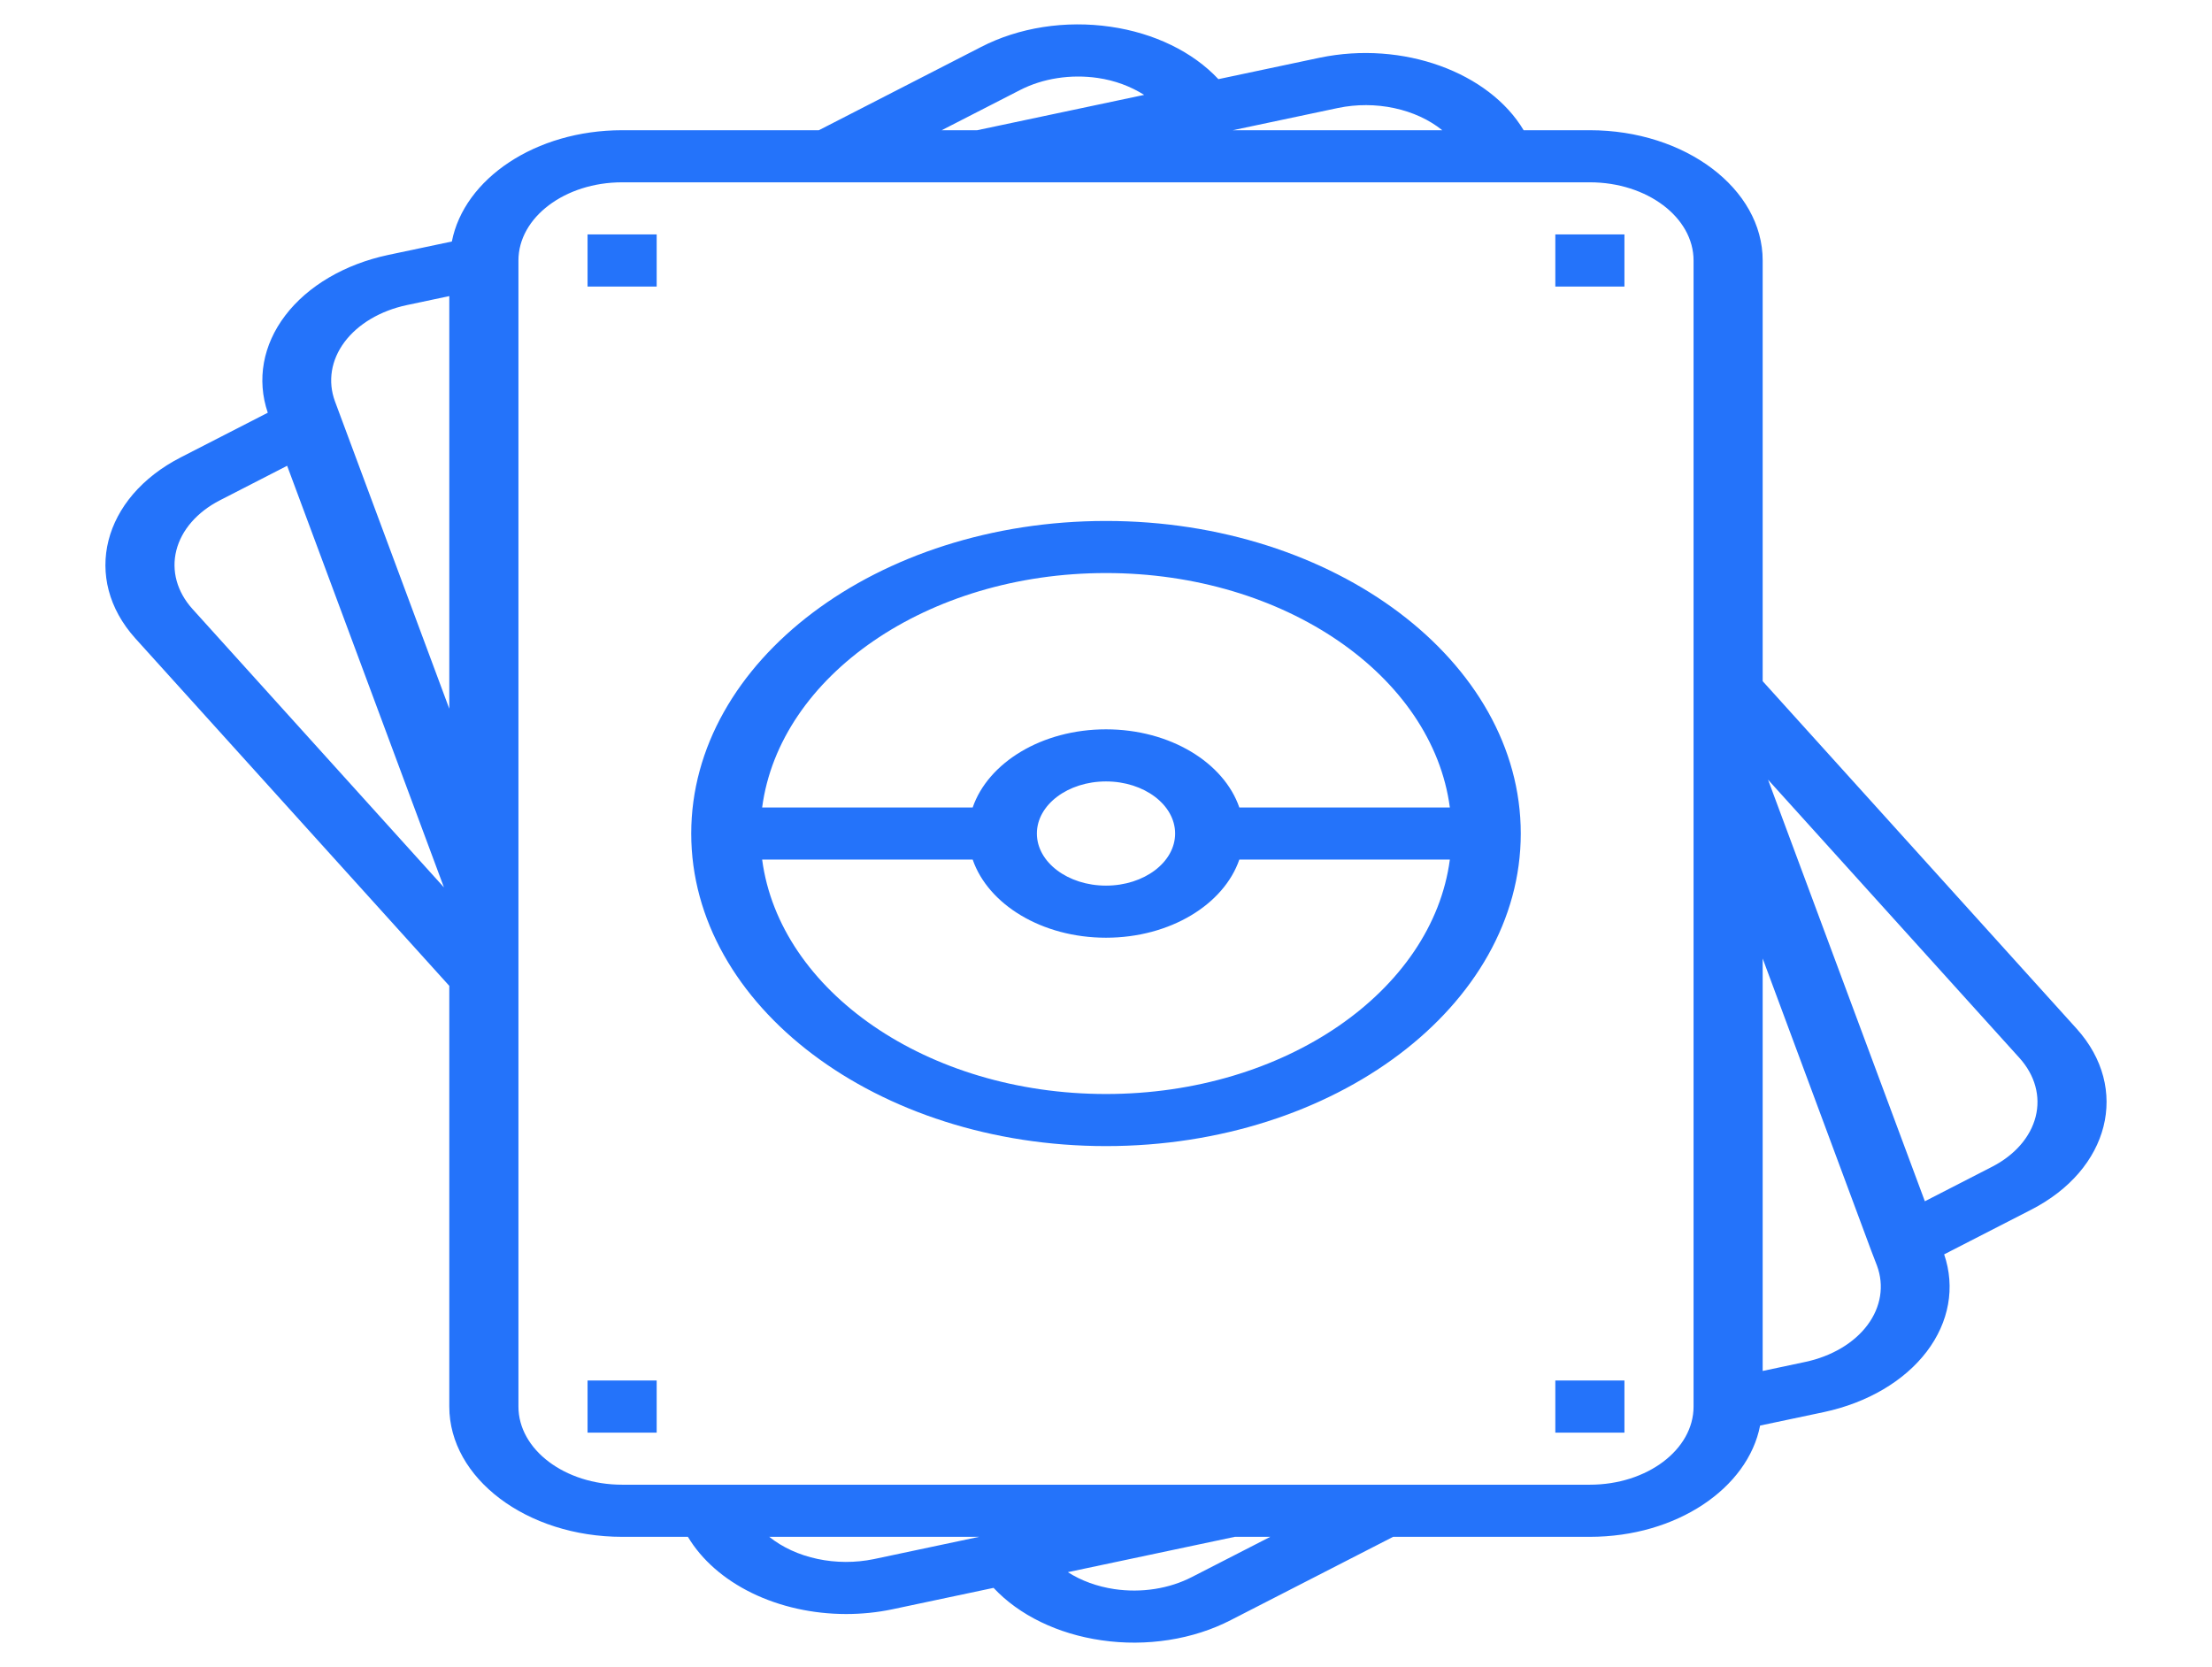
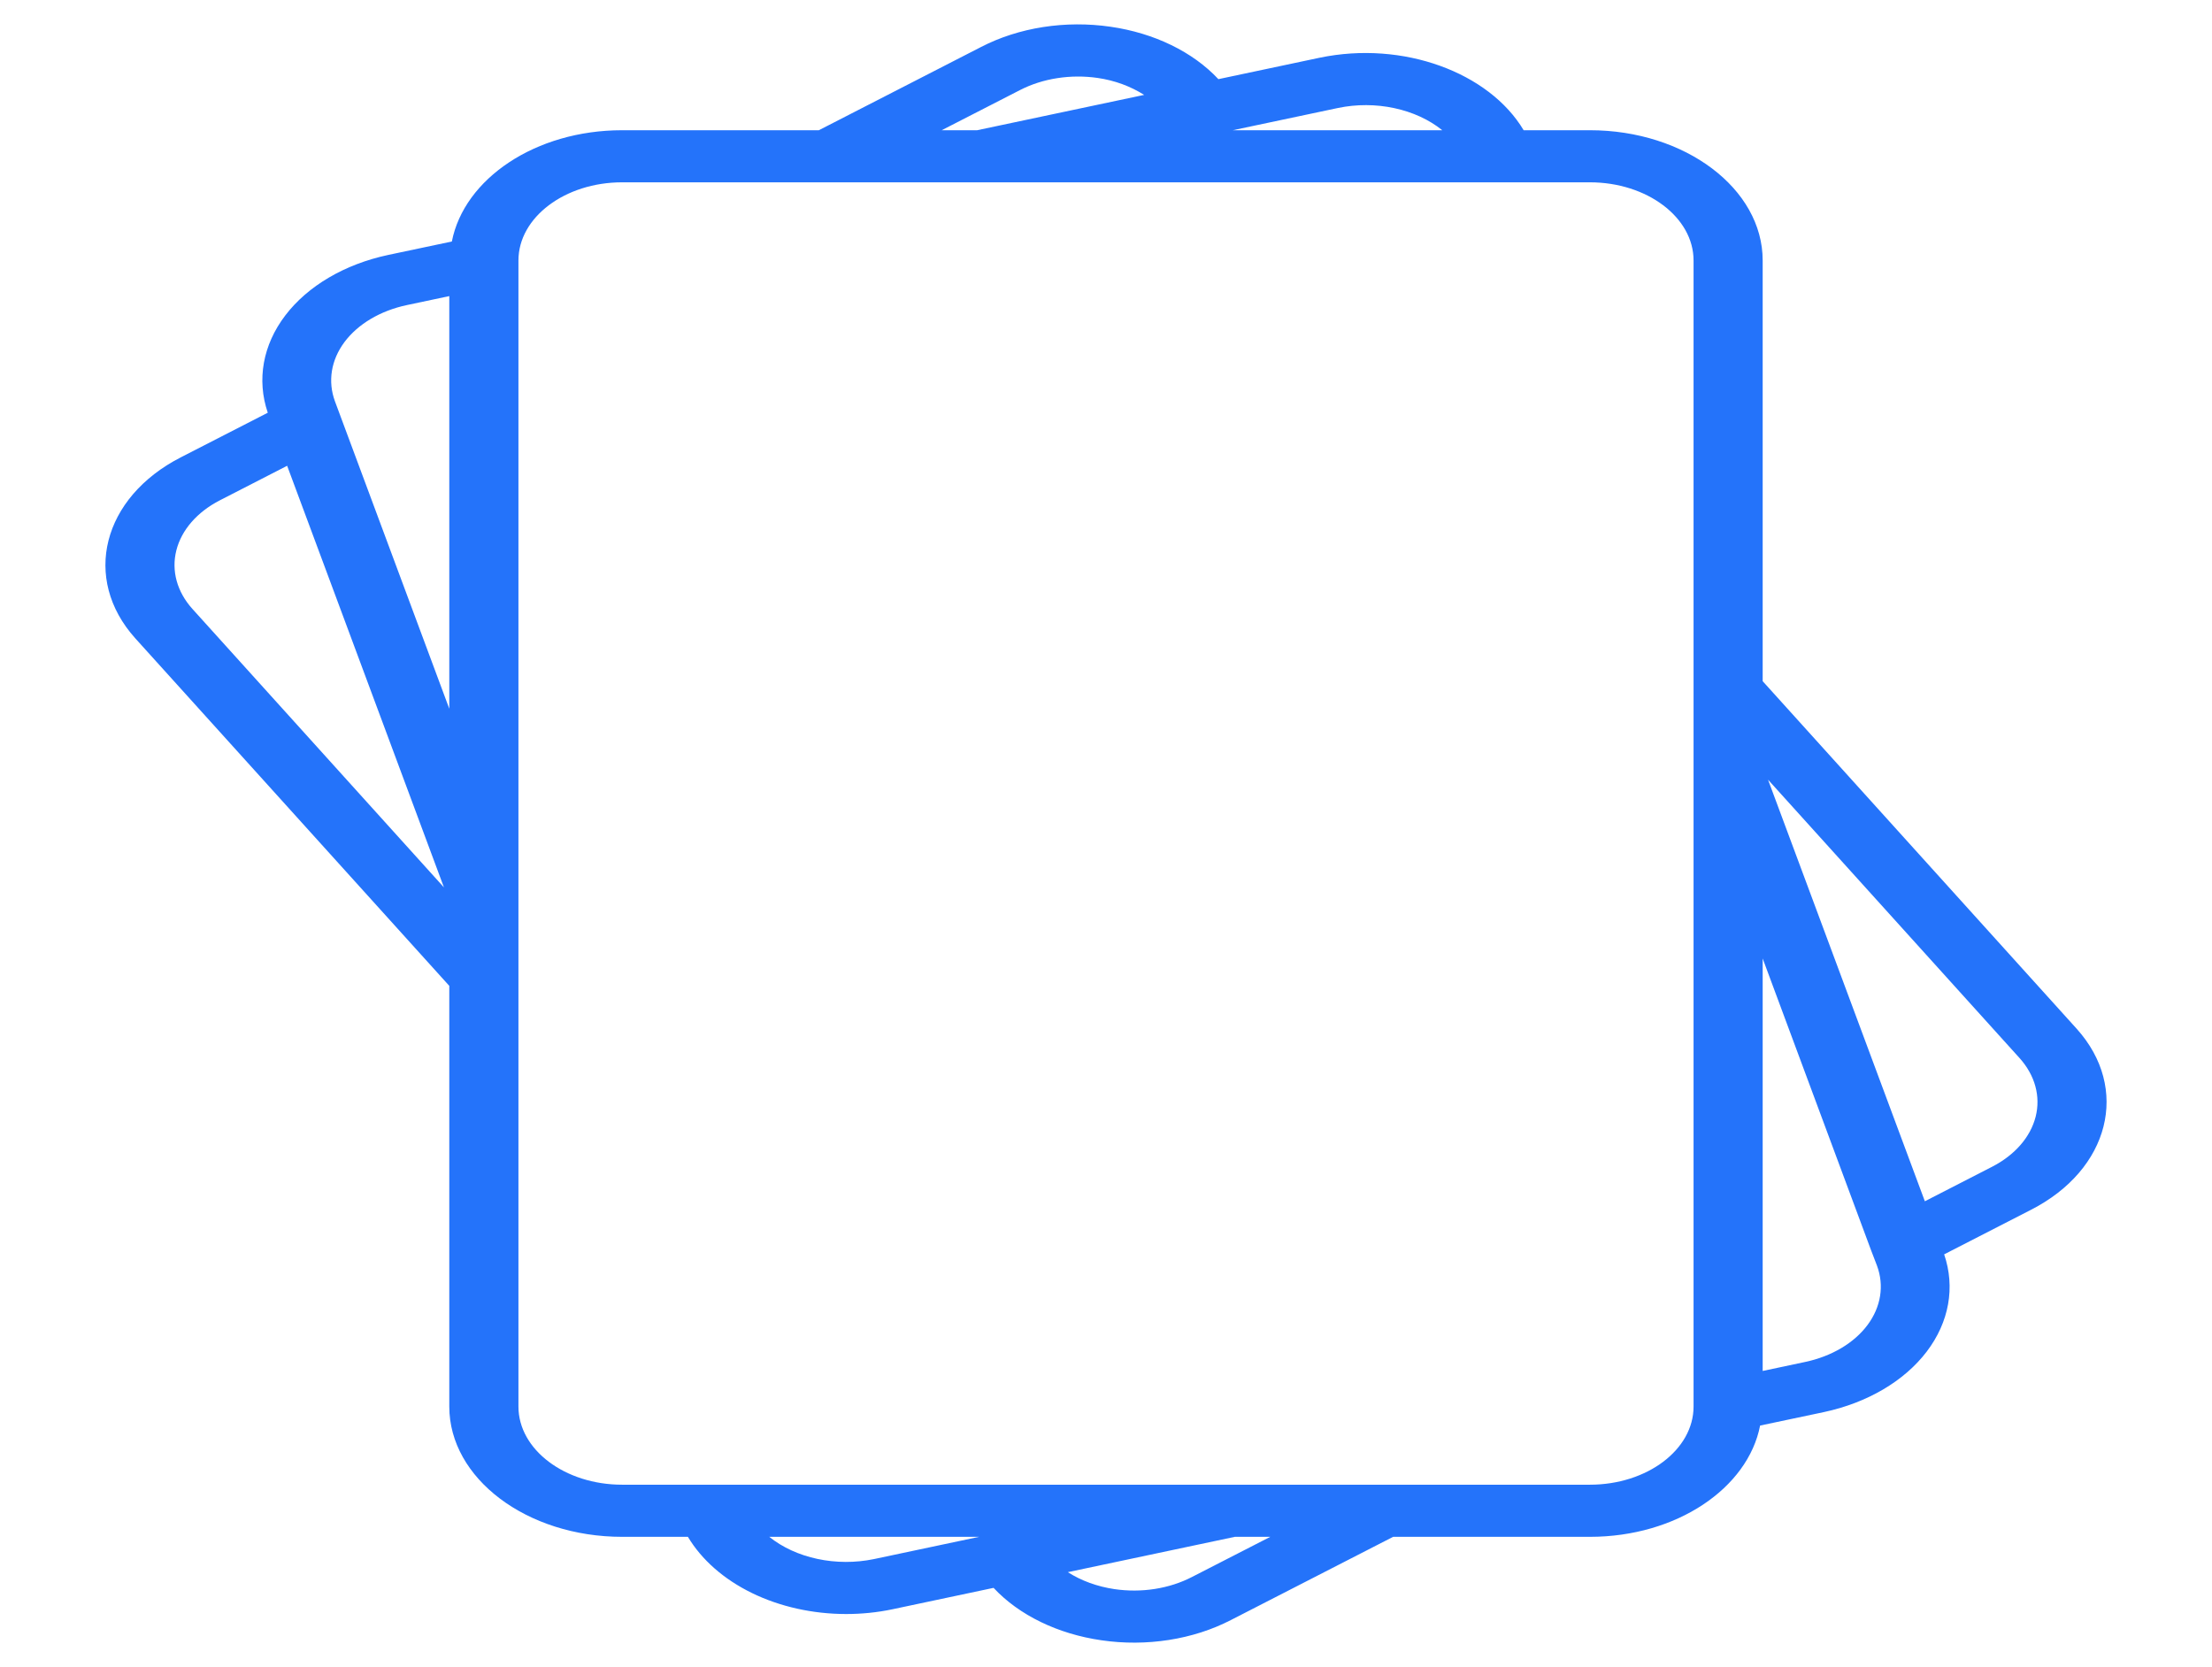
<svg xmlns="http://www.w3.org/2000/svg" width="69" height="52" viewBox="0 0 69 52" fill="none">
  <path d="M64.78 32.091L54.984 21.248V8.125C54.984 5.885 52.566 4.062 49.594 4.062H47.528C46.453 2.261 43.769 1.258 41.162 1.801L38.006 2.469C37.208 1.616 36.002 1.03 34.641 0.834C33.946 0.733 33.231 0.736 32.538 0.844C31.845 0.952 31.188 1.163 30.604 1.465L25.543 4.062H19.406C16.703 4.062 14.479 5.575 14.095 7.533L12.106 7.953C10.752 8.242 9.601 8.918 8.9 9.838C8.199 10.757 8.003 11.847 8.353 12.874L5.647 14.262C3.189 15.518 2.548 18.05 4.219 19.91L14.015 30.752V43.875C14.015 46.115 16.434 47.938 19.406 47.938H21.458C21.886 48.654 22.579 49.263 23.454 49.69C24.329 50.117 25.35 50.345 26.392 50.346C26.87 50.346 27.356 50.299 27.837 50.198L30.993 49.53C31.79 50.383 32.997 50.969 34.358 51.165C35.053 51.267 35.767 51.263 36.46 51.155C37.154 51.047 37.811 50.836 38.395 50.534L43.457 47.938H49.594C52.297 47.938 54.521 46.425 54.904 44.467L56.894 44.047C58.247 43.758 59.398 43.082 60.099 42.163C60.8 41.243 60.996 40.154 60.645 39.127L63.352 37.738C65.811 36.483 66.452 33.95 64.78 32.091ZM41.742 3.367C42.316 3.248 42.922 3.25 43.494 3.373C44.067 3.496 44.584 3.734 44.989 4.062H38.456L41.742 3.367ZM31.819 2.809C32.169 2.629 32.563 2.502 32.978 2.438C33.393 2.373 33.822 2.371 34.238 2.431C34.785 2.51 35.275 2.698 35.69 2.96L30.481 4.062H29.375L31.819 2.809ZM12.689 9.517L14.015 9.236V22.107L10.449 12.52C10.219 11.898 10.326 11.232 10.746 10.669C11.166 10.107 11.865 9.692 12.689 9.517ZM6.859 15.606L8.957 14.529L13.848 27.68L6.003 18.995C5.521 18.46 5.34 17.803 5.501 17.167C5.661 16.532 6.15 15.97 6.859 15.606ZM27.258 48.633C26.682 48.752 26.073 48.75 25.498 48.627C24.924 48.505 24.404 48.266 23.996 47.938H30.543L27.258 48.633ZM37.181 49.191C36.831 49.372 36.437 49.499 36.022 49.564C35.607 49.629 35.178 49.63 34.762 49.569C34.226 49.489 33.726 49.307 33.31 49.04L38.519 47.938H39.625L37.181 49.191ZM52.828 43.875C52.828 45.219 51.377 46.312 49.594 46.312H19.406C17.623 46.312 16.172 45.219 16.172 43.875V8.125C16.172 6.781 17.623 5.687 19.406 5.687H49.594C51.377 5.687 52.828 6.781 52.828 8.125V43.875ZM56.31 42.483L54.984 42.764V29.898L58.368 39.006L58.55 39.48C58.78 40.102 58.674 40.768 58.254 41.331C57.834 41.894 57.135 42.308 56.31 42.483ZM62.141 36.394L60.043 37.471L55.151 24.32L62.998 33.005C63.479 33.54 63.66 34.197 63.499 34.833C63.338 35.468 62.85 36.03 62.141 36.394Z" fill="#2473fa" />
-   <path d="M34.5 16.25C27.366 16.25 21.562 20.624 21.562 26C21.562 31.376 27.366 35.75 34.5 35.75C41.634 35.75 47.438 31.376 47.438 26C47.438 20.624 41.634 16.25 34.5 16.25ZM34.5 17.875C40.081 17.875 44.684 21.088 45.226 25.188H38.659C38.178 23.79 36.503 22.75 34.5 22.75C32.497 22.75 30.823 23.79 30.341 25.188H23.774C24.316 21.088 28.919 17.875 34.5 17.875ZM36.656 26C36.656 26.896 35.689 27.625 34.5 27.625C33.311 27.625 32.344 26.896 32.344 26C32.344 25.104 33.311 24.375 34.5 24.375C35.689 24.375 36.656 25.104 36.656 26ZM34.5 34.125C28.919 34.125 24.316 30.912 23.774 26.812H30.341C30.823 28.21 32.497 29.25 34.5 29.25C36.503 29.25 38.178 28.21 38.659 26.812H45.226C44.684 30.912 40.081 34.125 34.5 34.125ZM18.328 7.312H20.484V8.938H18.328V7.312ZM48.516 7.312H50.672V8.938H48.516V7.312ZM18.328 43.062H20.484V44.688H18.328V43.062ZM48.516 43.062H50.672V44.688H48.516V43.062Z" fill="#2473fa" />
</svg>